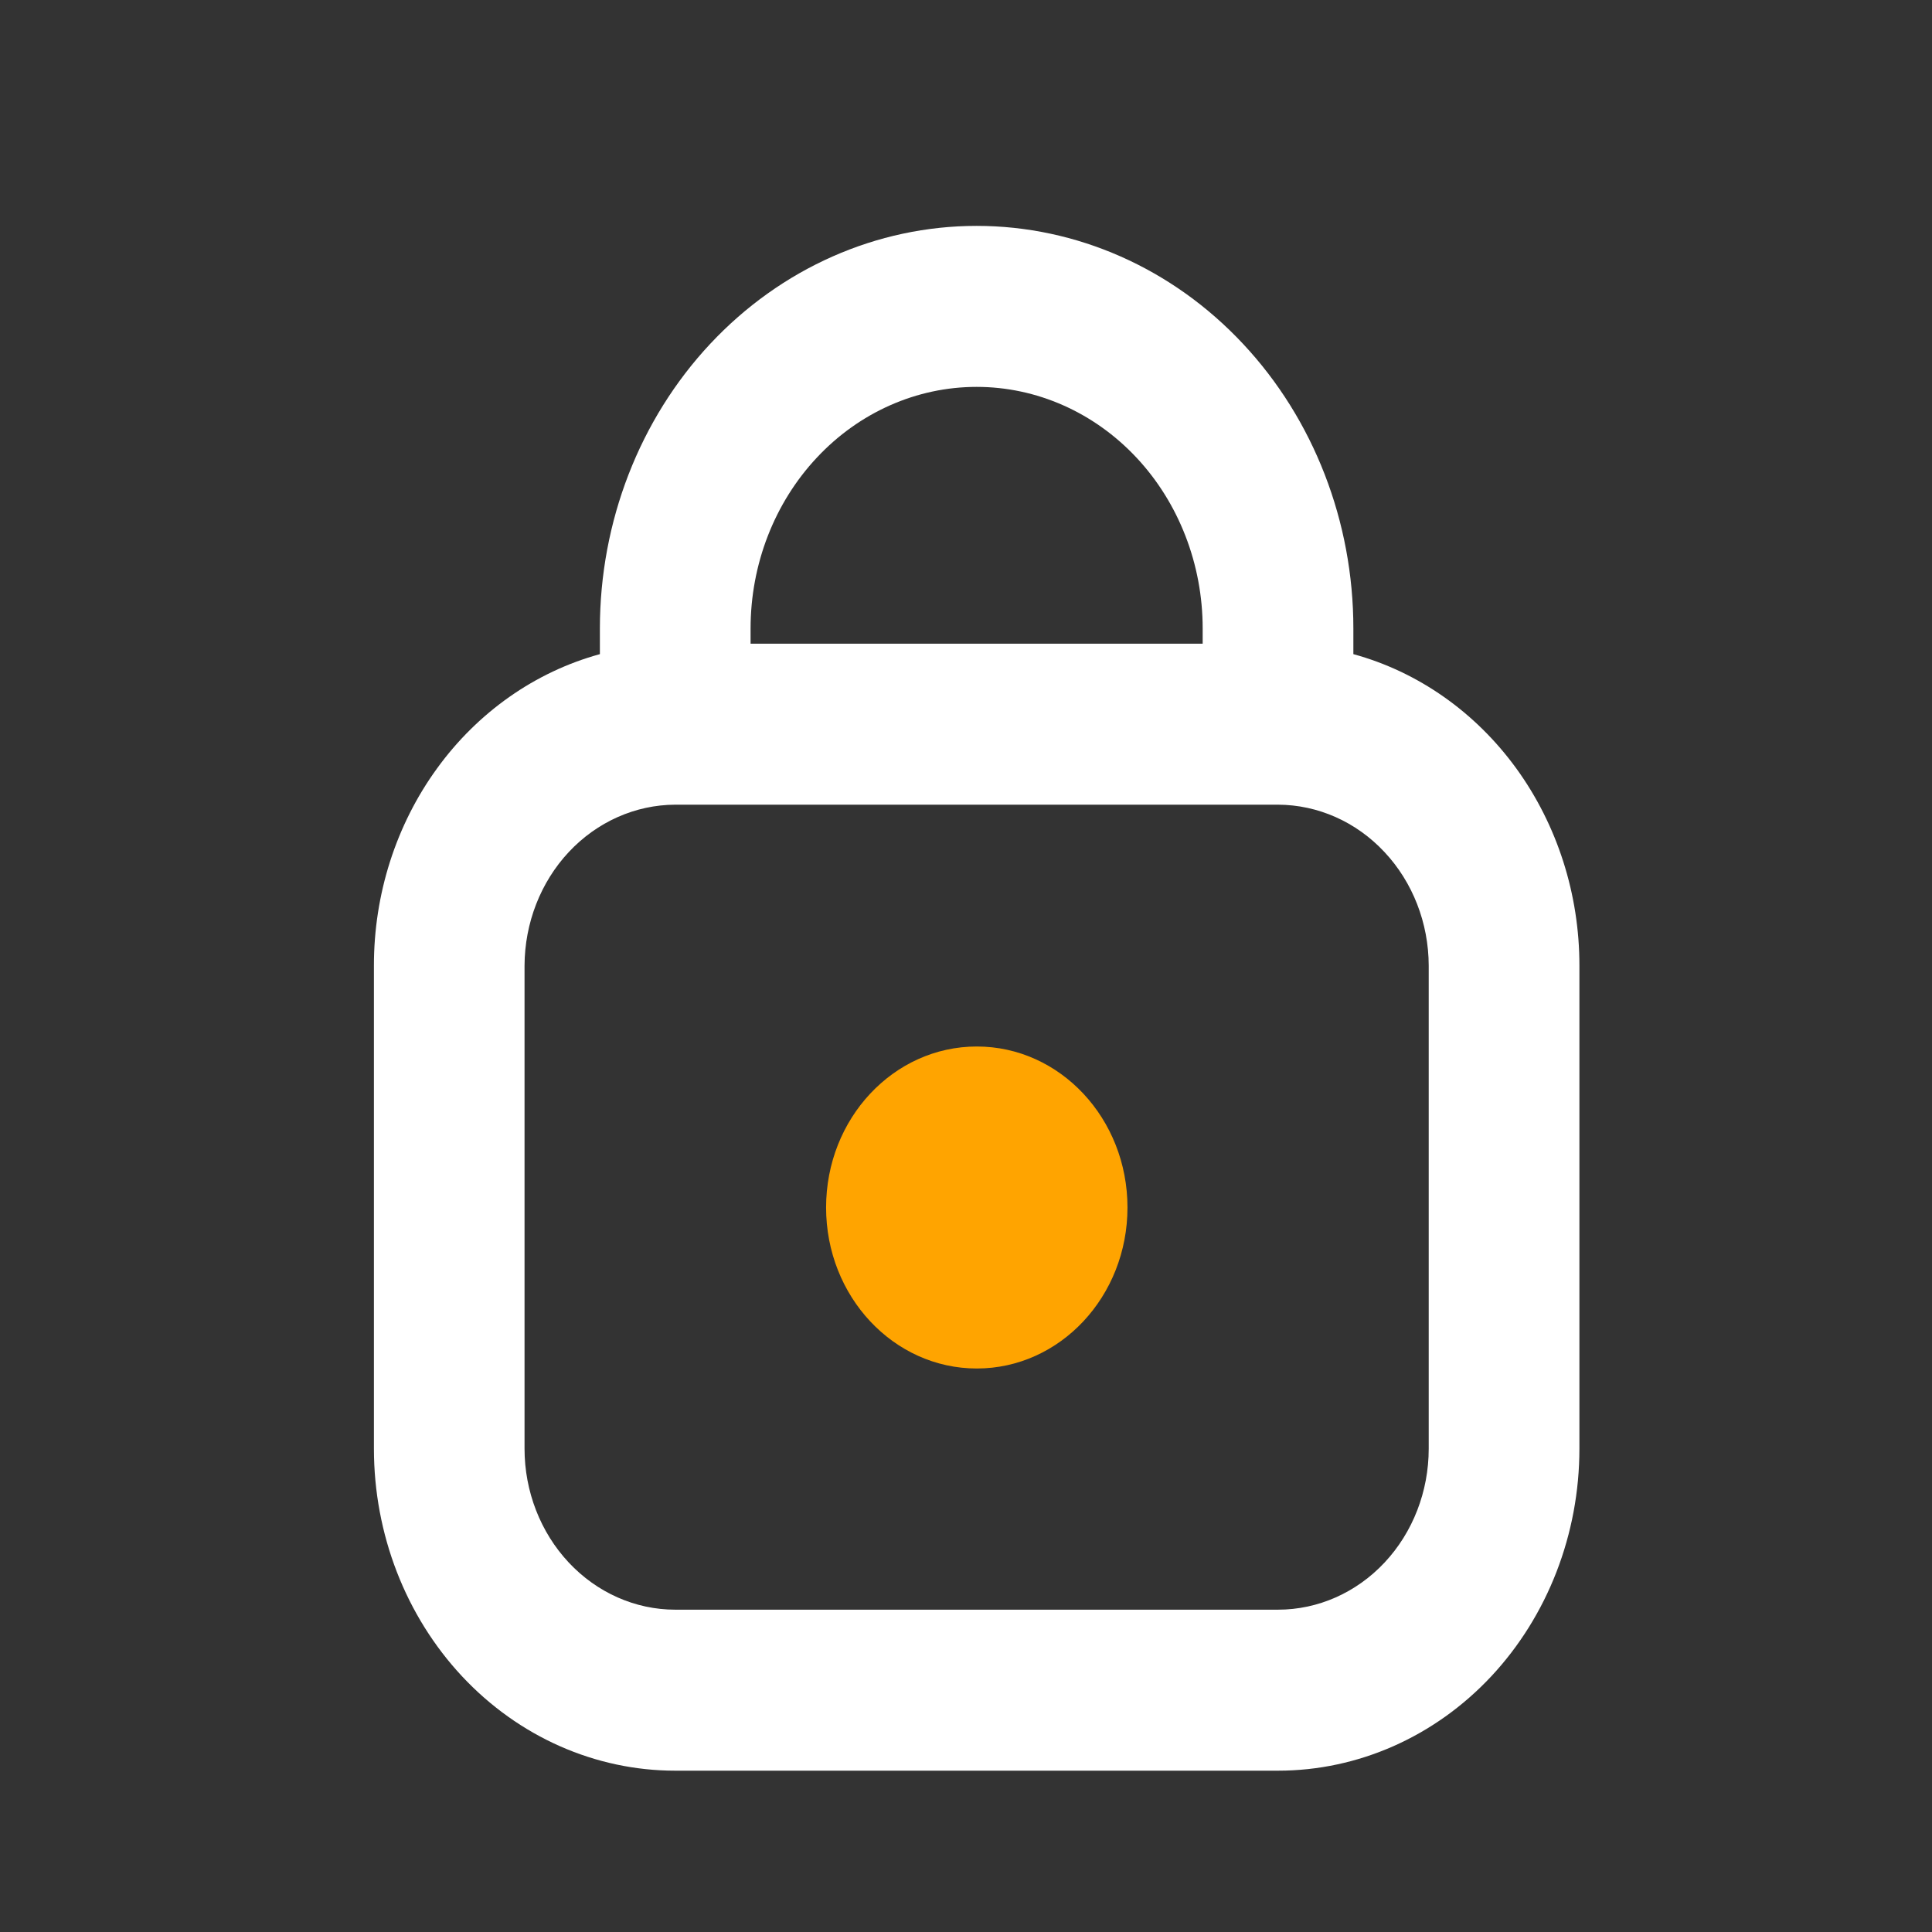
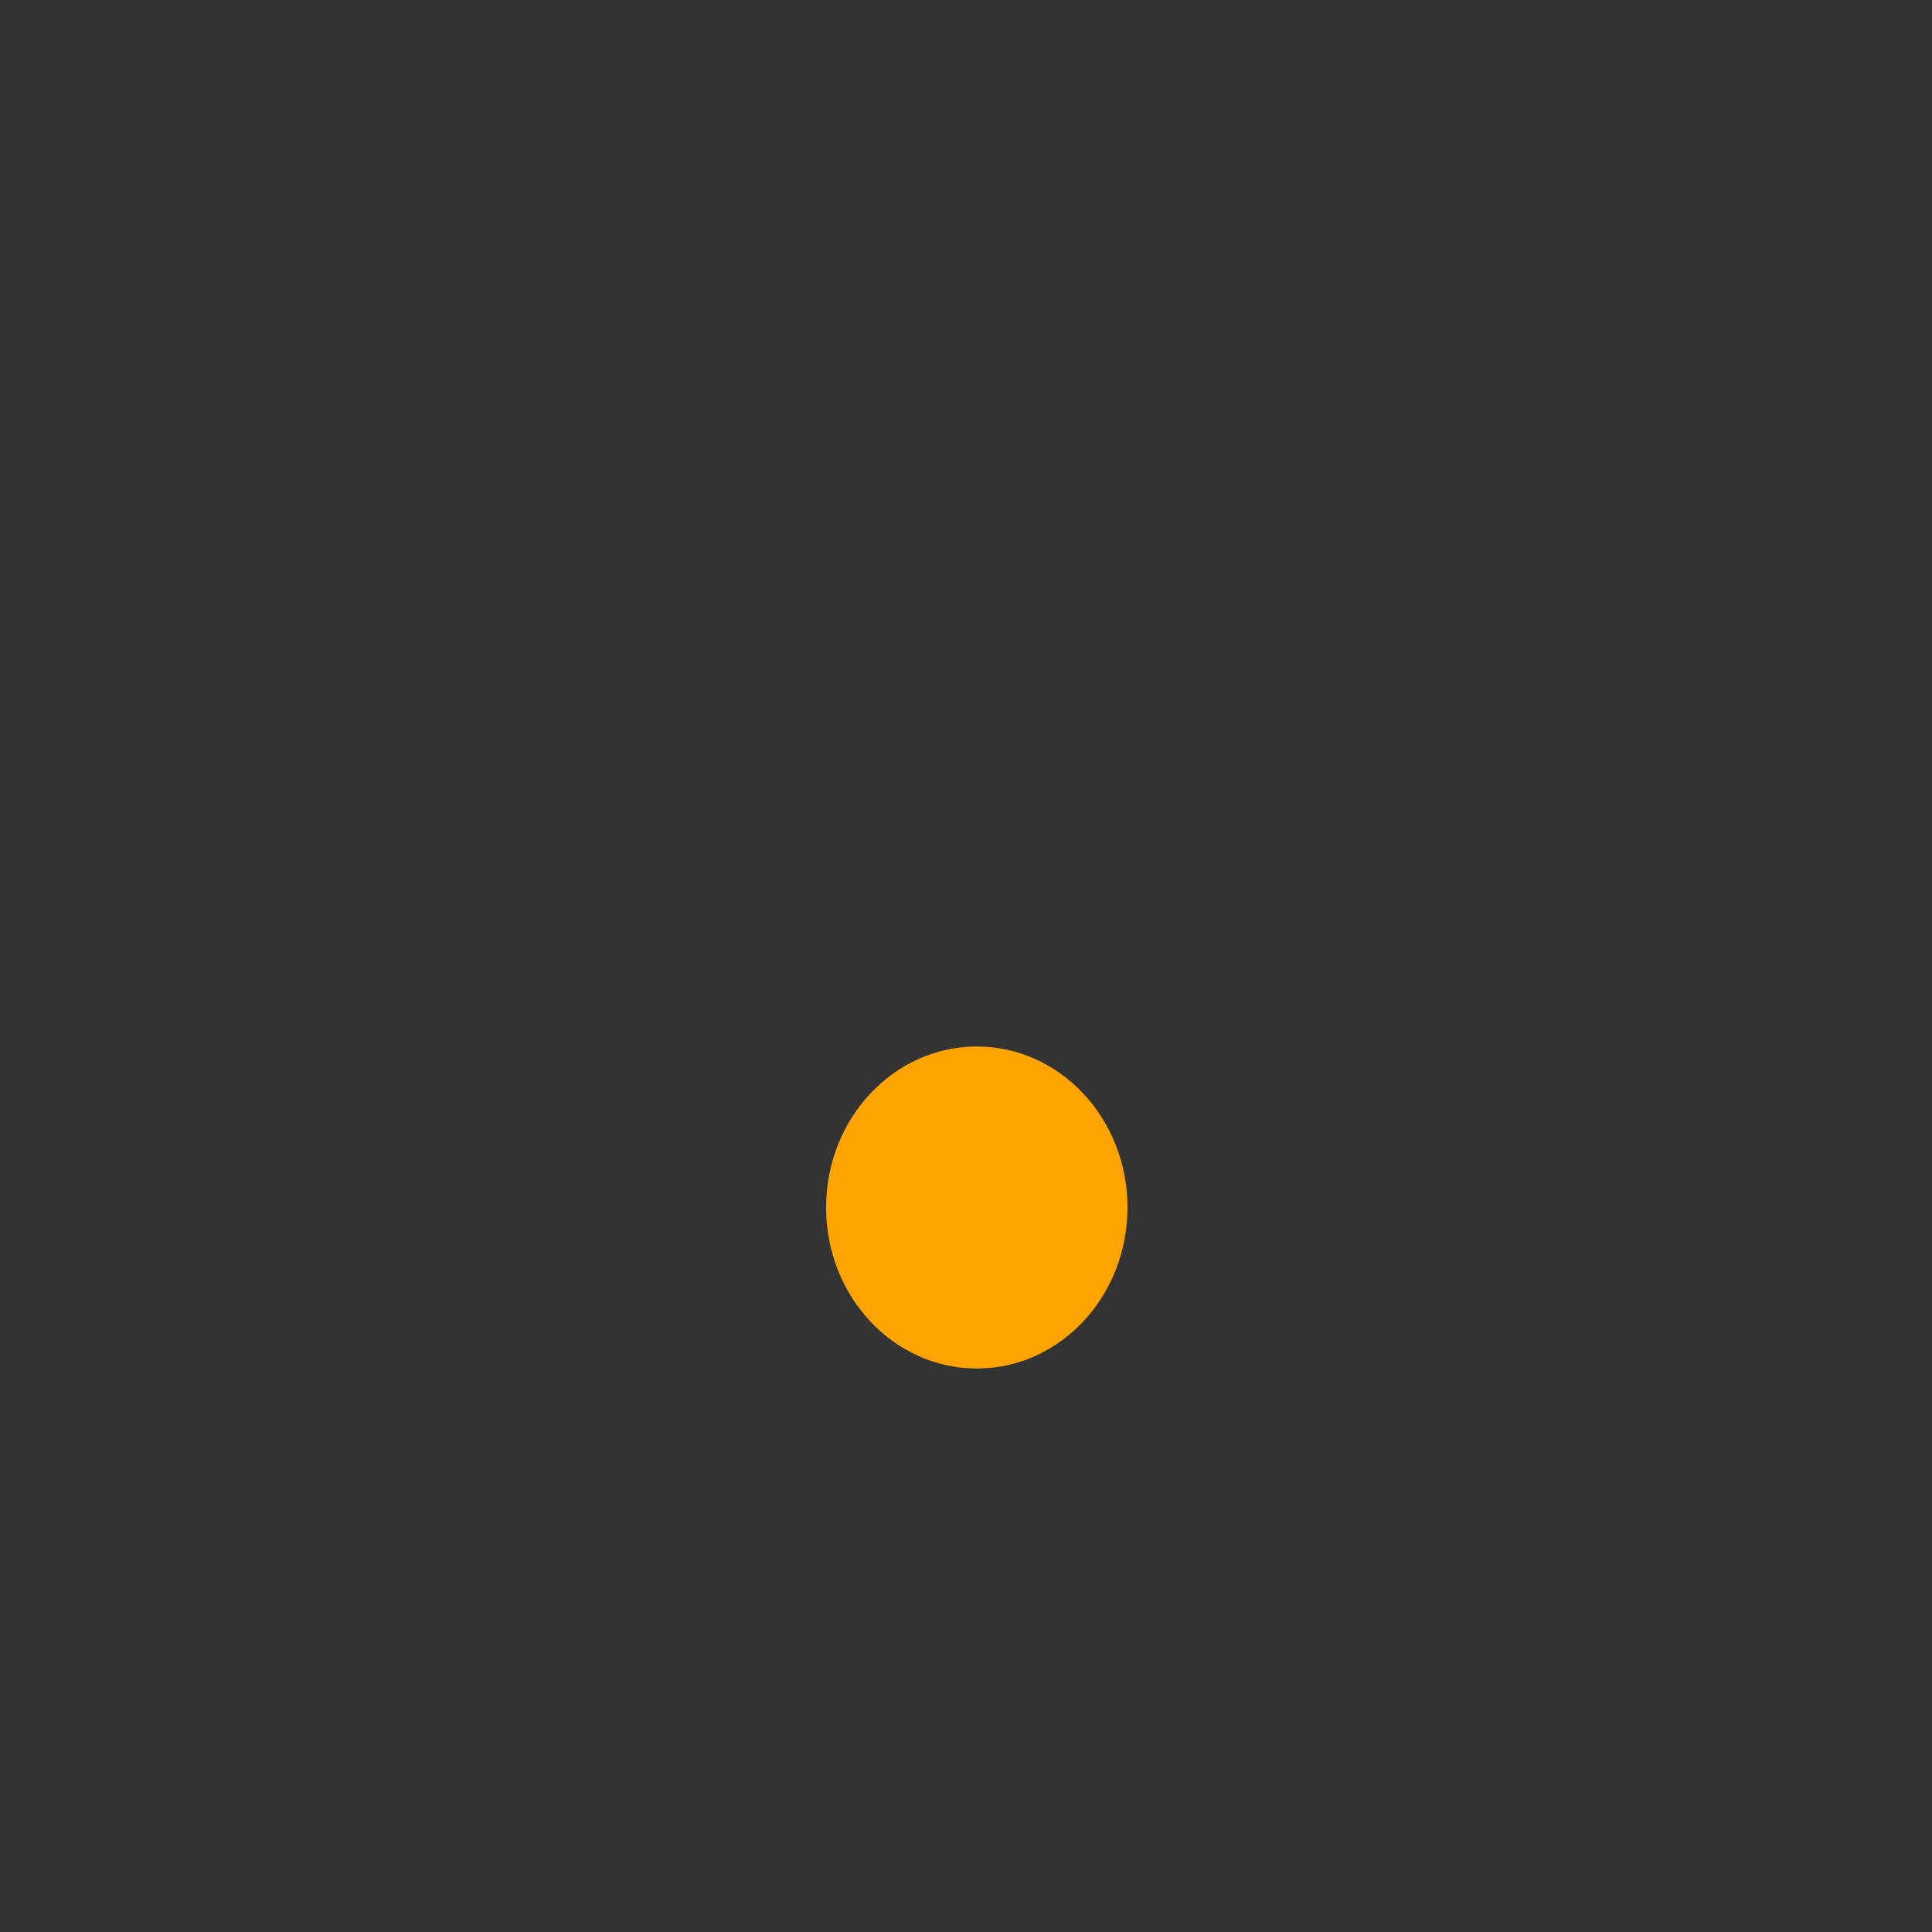
<svg xmlns="http://www.w3.org/2000/svg" width="24" height="24" viewBox="0 0 24 24" fill="none">
  <rect x="0" y="0" width="24" height="24" fill="#333333" stroke="none" />
  <g clip-path="url(#clip0_90_4797)">
    <path d="M12.134 17C13.168 17 14.006 16.105 14.006 15C14.006 13.895 13.168 13 12.134 13C11.1 13 10.262 13.895 10.262 15C10.262 16.105 11.1 17 12.134 17Z" fill="#FFA400" />
-     <path d="M16.812 8.126V7.806C16.812 6.48 16.319 5.208 15.441 4.271C14.564 3.333 13.373 2.806 12.132 2.806C10.891 2.806 9.701 3.333 8.823 4.271C7.946 5.208 7.452 6.48 7.452 7.806V8.126C6.649 8.346 5.936 8.846 5.428 9.547C4.919 10.248 4.644 11.11 4.645 11.996V17.996C4.645 19.057 5.039 20.074 5.741 20.825C6.443 21.575 7.395 21.996 8.388 21.996H15.876C16.869 21.996 17.822 21.575 18.524 20.825C19.226 20.074 19.62 19.057 19.62 17.996V11.996C19.621 11.11 19.345 10.248 18.837 9.547C18.328 8.846 17.616 8.346 16.812 8.126ZM9.324 7.806C9.324 7.011 9.62 6.247 10.147 5.685C10.673 5.122 11.388 4.806 12.132 4.806C12.877 4.806 13.591 5.122 14.118 5.685C14.644 6.247 14.94 7.011 14.94 7.806V7.996H9.324V7.806ZM17.748 17.996C17.748 18.527 17.551 19.035 17.2 19.41C16.849 19.785 16.373 19.996 15.876 19.996H8.388C7.892 19.996 7.416 19.785 7.065 19.41C6.714 19.035 6.516 18.527 6.516 17.996V11.996C6.518 11.466 6.716 10.958 7.066 10.584C7.417 10.209 7.892 9.998 8.388 9.996H15.876C16.372 9.998 16.848 10.209 17.198 10.584C17.549 10.958 17.747 11.466 17.748 11.996V17.996Z" fill="white" />
  </g>
  <defs>
    <clipPath id="clip0_90_4797">
      <rect width="22.463" height="24" fill="white" transform="translate(0.902)" />
    </clipPath>
  </defs>
</svg>